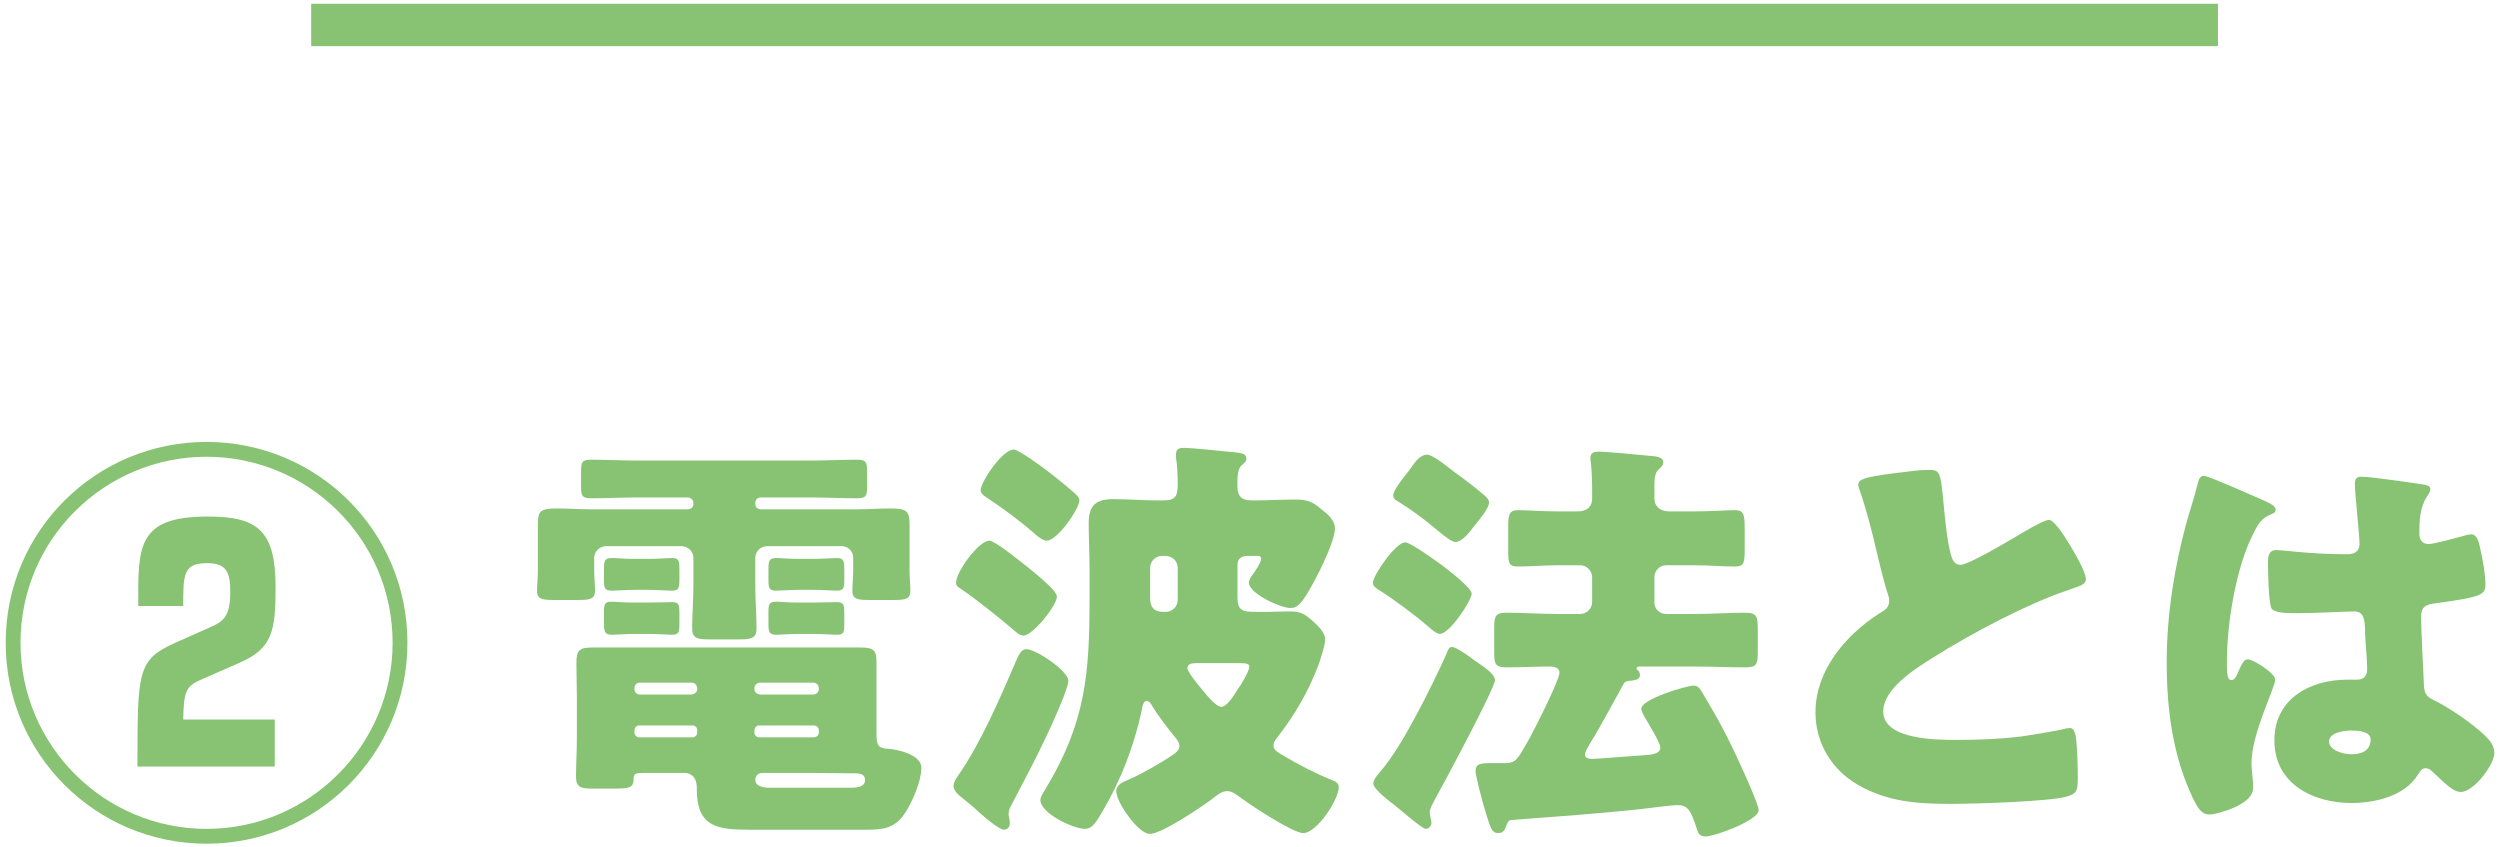
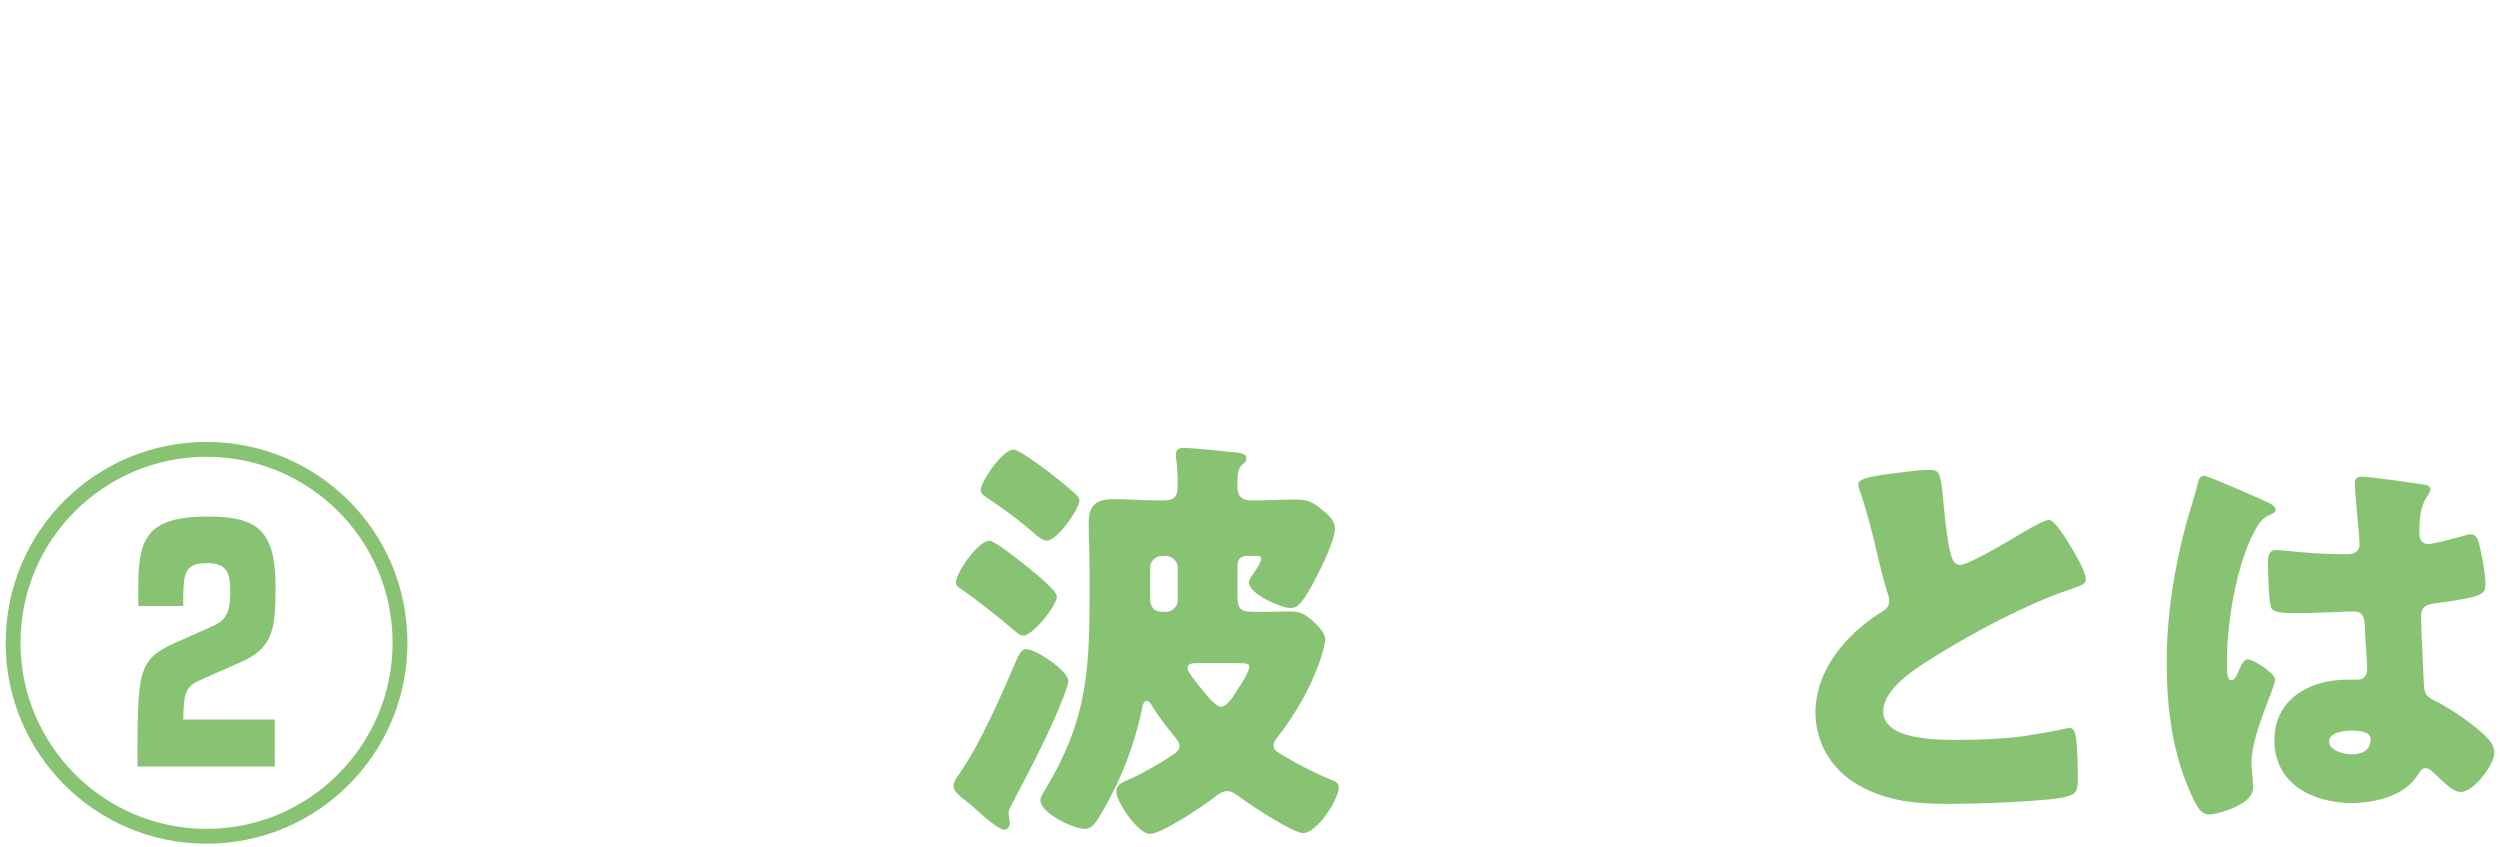
<svg xmlns="http://www.w3.org/2000/svg" id="_レイヤー_1" data-name="レイヤー_1" width="118" height="40" version="1.1" viewBox="0 0 118 40">
  <defs>
    <style>
      .st0 {
        fill: #87c372;
      }
    </style>
  </defs>
  <g>
    <path class="st0" d="M19.231,30.341c0,5.241-4.241,9.482-9.482,9.482S.268,35.582.268,30.341c0-5.301,4.28-9.482,9.481-9.482s9.482,4.181,9.482,9.482ZM.968,30.341c0,4.841,3.94,8.782,8.781,8.782s8.782-3.941,8.782-8.782c0-4.901-3.981-8.782-8.782-8.782S.968,25.44.968,30.341ZM9.529,32.061c-.74.32-.86.54-.88,1.9h4.32v2.221h-6.481c0-4.521,0-5.041,1.78-5.841l1.621-.72c.58-.26.979-.44.979-1.66,0-.94-.16-1.38-1.1-1.38-1.12,0-1.12.54-1.12,2.021h-2.121c-.02-2.841-.04-4.221,3.281-4.221,2.36,0,3.2.66,3.2,3.341,0,2.061-.16,2.88-1.66,3.541l-1.82.8Z" />
-     <path class="st0" d="M35.909,23.479c-.141,0-.26.1-.26.26v.06c0,.14.119.24.26.24h4.561c.521,0,1.04-.04,1.541-.04.76,0,.92.1.92.74v2.2c0,.34.04.7.04.94,0,.4-.24.44-.78.44h-1.16c-.561,0-.801-.04-.801-.44,0-.24.04-.56.04-.94v-.62c0-.3-.239-.54-.54-.54h-3.521c-.3,0-.56.24-.56.56v1.24c0,.7.06,1.48.06,2.081,0,.46-.24.52-.84.52h-1.381c-.6,0-.82-.06-.82-.54,0-.56.061-1.3.061-2.061v-1.24c0-.32-.26-.56-.561-.56h-3.561c-.3,0-.561.26-.561.54v.62c0,.34.04.7.04.94,0,.4-.239.44-.8.44h-1.16c-.54,0-.78-.04-.78-.44,0-.24.04-.56.04-.94v-2.18c0-.64.12-.76.9-.76.52,0,1.04.04,1.561.04h4.621c.14,0,.26-.1.26-.24v-.06c0-.14-.12-.26-.26-.26h-2.341c-.74,0-1.48.04-2.24.04-.421,0-.461-.14-.461-.561v-.7c0-.44.04-.56.48-.56.74,0,1.48.04,2.221.04h8.102c.74,0,1.48-.04,2.221-.04.439,0,.479.12.479.56v.7c0,.42-.04.561-.46.561-.74,0-1.48-.04-2.24-.04h-2.32ZM35.349,39.162c-1.5,0-2.46-.14-2.46-1.9v-.1c0-.48-.28-.68-.58-.68h-1.9c-.36,0-.5.02-.5.24,0,.46-.16.5-.961.5h-1c-.48,0-.76-.04-.76-.56,0-.58.04-1.18.04-1.78v-1.92c0-.54-.021-1.1-.021-1.641,0-.64.12-.76.801-.76h12.603c.7,0,.76.18.76.76v3.321c0,.5.061.68.54.7.4.02,1.58.26,1.58.9,0,.62-.439,1.64-.779,2.14-.48.72-1.021.78-1.821.78h-5.541ZM30.588,26.38c.42,0,.9-.04,1.16-.04.3,0,.32.16.32.5v.54c0,.38-.04.5-.36.5-.22,0-.68-.04-1.12-.04h-.58c-.44,0-.92.04-1.12.04-.36,0-.38-.14-.38-.52v-.561c0-.38.08-.46.38-.46.22,0,.54.04,1,.04h.7ZM30.588,28.44c.42,0,.9-.02,1.16-.02.3,0,.32.16.32.5v.5c0,.42-.021.54-.36.54-.22,0-.68-.04-1.12-.04h-.58c-.44,0-.92.04-1.12.04-.36,0-.38-.16-.38-.56v-.56c0-.36.08-.44.359-.44.2,0,.521.04,1.001.04h.72ZM32.648,32.781c.14-.02.26-.1.26-.26v-.04c0-.14-.12-.26-.26-.26h-2.461c-.14,0-.24.12-.24.26v.04c0,.14.101.26.24.26h2.461ZM30.168,34.241c-.12,0-.221.1-.221.24v.1c0,.12.101.22.221.22h2.521c.12,0,.22-.1.22-.22v-.1c0-.14-.08-.24-.22-.24h-2.521ZM38.39,32.781c.14,0,.26-.12.26-.26v-.04c0-.14-.12-.26-.26-.26h-2.521c-.141,0-.26.12-.26.26v.04c0,.16.119.24.26.26h2.521ZM35.829,34.241c-.12,0-.22.1-.22.24v.1c0,.12.1.22.22.22h2.58c.141,0,.24-.1.24-.22v-.1c0-.14-.1-.24-.24-.24h-2.58ZM35.969,36.482c-.18,0-.319.14-.319.32,0,.34.439.38.7.38h3.801c.239,0,.68-.02.68-.36,0-.28-.22-.32-.48-.32h-.06c-.641,0-1.301-.02-1.961-.02h-2.36ZM38.35,26.38c.42,0,.92-.04,1.16-.04.32,0,.34.16.34.52v.56c0,.34-.04.46-.359.46-.221,0-.681-.04-1.141-.04h-.601c-.439,0-.899.04-1.12.04-.34,0-.359-.14-.359-.54v-.521c0-.4.08-.48.399-.48.2,0,.521.04.96.04h.721ZM38.35,28.44c.42,0,.92-.02,1.16-.02.32,0,.34.16.34.5v.54c0,.38-.02.5-.359.5-.221,0-.681-.04-1.141-.04h-.601c-.439,0-.899.04-1.12.04-.34,0-.359-.16-.359-.54v-.56c0-.4.08-.46.399-.46.2,0,.5.04.94.04h.74Z" />
    <path class="st0" d="M50.426,32.141c0,.16-.16.56-.22.74-.7,1.78-1.601,3.46-2.48,5.141-.08.14-.12.24-.12.4,0,.12.06.3.06.42,0,.18-.1.32-.28.32-.239,0-.979-.64-1.479-1.1-.2-.16-.36-.3-.44-.36-.18-.14-.46-.36-.46-.6,0-.18.12-.36.22-.5,1.04-1.48,2.001-3.701,2.721-5.381.1-.22.22-.58.5-.58.44,0,1.98,1.021,1.98,1.5ZM48.546,26.8c.26.22,1.34,1.061,1.34,1.36,0,.42-1.141,1.84-1.58,1.84-.181,0-.36-.18-.48-.28-.68-.58-1.78-1.46-2.521-1.96-.1-.06-.18-.12-.18-.26,0-.5,1.06-1.98,1.58-1.98.26,0,1.561,1.061,1.841,1.28ZM47.846,21.219c.239,0,1.34.82,1.58,1,.42.32.94.74,1.32,1.08.1.1.2.2.2.32,0,.4-1.04,1.9-1.541,1.9-.18,0-.42-.2-.54-.3-.7-.62-1.46-1.18-2.24-1.7-.12-.08-.34-.2-.34-.38,0-.38,1.021-1.92,1.561-1.92ZM51.426,26.8c0-.7-.04-1.42-.04-2.12,0-.84.36-1.121,1.16-1.121.681,0,1.381.06,2.081.06h.3c.561,0,.66-.22.66-.74,0-.38-.02-.92-.08-1.28v-.16c0-.26.16-.3.38-.3.32,0,1.721.14,2.081.18.08,0,.16.02.24.02.359.04.62.06.62.3,0,.14-.08.2-.221.32-.18.16-.2.5-.2.82v.18c0,.46.2.66.66.66h.181c.6,0,1.22-.04,1.84-.04.561,0,.82.06,1.261.44.28.22.66.52.66.92,0,.58-.7,1.98-.98,2.5-.561,1.041-.78,1.26-1.12,1.26-.46,0-1.961-.68-1.961-1.2,0-.12.101-.28.181-.38.1-.14.399-.58.399-.74,0-.12-.079-.14-.199-.14h-.421c-.359,0-.5.14-.5.48v1.46c0,.62.221.7.801.7h.68c.28,0,.58-.02.881-.02.6,0,.739.06,1.2.46.22.2.58.541.58.86,0,.26-.221.92-.301,1.16-.479,1.28-1.12,2.381-1.94,3.441-.1.12-.199.24-.199.42,0,.22.26.34.42.44.7.42,1.58.88,2.34,1.18.16.06.32.14.32.34,0,.56-1.021,2.161-1.681,2.161-.479,0-2.42-1.28-2.88-1.621-.261-.18-.46-.36-.7-.36-.261,0-.5.2-.7.36-.5.38-2.4,1.661-2.961,1.661-.54,0-1.58-1.5-1.58-2,0-.36.36-.46.62-.58.6-.26,1.54-.8,2.061-1.16.14-.1.3-.22.3-.4s-.12-.32-.22-.44c-.4-.5-.78-.98-1.101-1.521-.04-.06-.12-.18-.22-.18-.181,0-.221.32-.24.46-.36,1.66-.98,3.281-1.841,4.741-.279.46-.46.84-.84.84-.561,0-2.101-.74-2.101-1.36,0-.16.16-.38.24-.52,1.9-3.141,2.08-5.441,2.08-9.002v-1.44ZM54.847,26.24c-.32,0-.56.26-.56.56v1.44c0,.42.18.64.62.64h.12c.3,0,.56-.24.56-.56v-1.521c0-.32-.26-.56-.58-.56h-.16ZM56.487,31.301c-.16,0-.44,0-.44.24,0,.16.5.78.62.92.2.24.7.9.98.9s.62-.58.82-.9c.04-.06.08-.1.1-.14.12-.2.4-.66.4-.86,0-.14-.14-.16-.5-.16h-1.98Z" />
-     <path class="st0" d="M66.323,25.599c.26,0,1.46.88,1.74,1.081.26.2,1.4,1.06,1.4,1.34,0,.32-1.04,1.9-1.501,1.9-.159,0-.38-.2-.54-.34-.62-.54-1.7-1.34-2.38-1.76-.12-.08-.24-.16-.24-.32,0-.32,1.061-1.9,1.521-1.9ZM69.664,31.22c.3.2.899.581.899.88,0,.38-2.46,4.961-2.84,5.641-.08.16-.24.42-.24.6,0,.16.08.34.08.5,0,.14-.12.28-.261.28-.14,0-.739-.5-1.14-.84-.141-.12-.24-.2-.32-.26-.22-.18-1.021-.76-1.021-1.04,0-.16.141-.34.261-.48.68-.78,1.22-1.74,1.72-2.661.381-.68,1.28-2.5,1.521-3.101.04-.1.08-.2.22-.2.16,0,.601.3.881.5.06.04.14.12.24.18ZM68.783,22.379c.341.24,1.04.78,1.301,1.021.1.08.2.2.2.32,0,.28-.501.86-.681,1.081-.2.26-.56.78-.92.78-.16,0-.561-.32-.801-.52-.039-.04-.06-.06-.119-.1-.62-.52-1.141-.9-1.82-1.32-.101-.06-.181-.12-.181-.26,0-.2.28-.58.561-.94.12-.14.24-.3.319-.42.16-.24.4-.56.721-.56.3,0,1.141.72,1.42.92ZM78.086,28.42c0,.32.239.56.56.56h1.341c.8,0,1.6-.06,2.38-.06.561,0,.601.18.601.8v1.04c0,.58-.04.74-.58.74-.801,0-1.601-.04-2.4-.04h-2.561c-.08,0-.181,0-.181.1q0,.04.061.08c.06.04.1.14.1.22,0,.2-.2.24-.36.26-.239.02-.34.04-.399.14-.46.82-.9,1.64-1.36,2.44-.101.16-.48.76-.48.9,0,.2.2.22.36.22.24,0,2.12-.16,2.5-.18.24-.02.7-.04.7-.36,0-.22-.58-1.16-.72-1.4-.061-.1-.181-.34-.181-.42,0-.48,2.181-1.1,2.461-1.1.18,0,.28.1.38.26.82,1.38,1.2,2.061,1.86,3.521.16.34.841,1.84.841,2.101,0,.48-2.081,1.24-2.501,1.24-.3,0-.36-.18-.4-.3-.3-.98-.46-1.18-.939-1.18-.24,0-1.181.12-1.501.16-2.101.24-4.48.4-6.301.54-.181.02-.181.06-.34.44-.061.12-.16.18-.301.18-.34,0-.38-.26-.68-1.24-.08-.26-.4-1.48-.4-1.681,0-.34.22-.38.641-.38h.74c.52,0,.6-.18,1.08-1.02.26-.44,1.5-2.901,1.5-3.241,0-.24-.24-.3-.44-.3-.7,0-1.38.04-2.08.04-.521,0-.561-.18-.561-.74v-1.12c0-.56.061-.72.58-.72.801,0,1.601.06,2.381.06h1.101c.3,0,.56-.26.56-.56v-1.18c0-.3-.26-.56-.56-.56h-1c-.7,0-1.381.06-1.961.06-.4,0-.44-.18-.44-.68v-1.181c0-.58.04-.8.461-.8.34,0,1.18.06,1.94.06h.88c.38,0,.68-.18.68-.601v-.44c0-.38-.02-.92-.06-1.28-.021-.08-.021-.14-.021-.2,0-.26.181-.3.4-.3.38,0,2,.16,2.44.2.22.02.601.04.601.3,0,.14-.101.24-.221.34-.18.16-.199.46-.199.76v.62c0,.28.18.601.72.601h1.141c.76,0,1.58-.06,1.94-.06.42,0,.46.22.46.84v1.041c0,.6-.04.78-.44.78-.6,0-1.28-.06-1.96-.06h-1.301c-.32,0-.56.26-.56.56v1.18Z" />
    <path class="st0" d="M89.39,22.339c.78-.1,1.24-.16,1.621-.16.54,0,.58.04.72,1.54.12,1.28.2,1.88.34,2.42.061.24.16.521.46.521.381,0,2.161-1.061,2.601-1.32.301-.18,1.32-.8,1.581-.8.22,0,.64.62.92,1.08.22.36.82,1.34.82,1.721,0,.22-.22.3-.641.44-.08.04-.18.06-.279.1-1.821.62-4.361,1.94-6.302,3.161-.96.6-2.341,1.5-2.341,2.541,0,1.34,2.541,1.34,3.461,1.34,1.021,0,2.08-.04,3.041-.16.42-.06,1.8-.28,2.12-.38.061,0,.14-.02.2-.02.2,0,.26.34.28.5.06.58.08,1.24.08,1.82,0,.6-.021.78-.54.92-.921.24-4.382.34-5.481.34-1.58,0-2.961-.1-4.361-.9-1.24-.72-2-1.98-2-3.42,0-1.98,1.42-3.641,3-4.661.301-.18.48-.28.48-.62,0-.14-.06-.3-.12-.48-.16-.54-.3-1.101-.439-1.681-.221-.98-.501-2.08-.841-3.061-.02-.06-.06-.18-.06-.24,0-.24.24-.36,1.68-.541Z" />
    <path class="st0" d="M103.21,24.639c.18-.64.359-1.14.52-1.8.04-.18.101-.38.301-.38s2.54,1.041,2.9,1.2c.36.16.479.28.479.4s-.08.16-.18.2c-.521.2-.66.5-.92,1.021-.761,1.54-1.2,4.081-1.2,5.981,0,.42,0,.84.2.84.159,0,.22-.14.279-.26.2-.48.32-.72.5-.72.28,0,1.301.66,1.301.96,0,.36-1.12,2.561-1.12,3.921,0,.22.04.56.06.8.021.12.021.26.021.36,0,.54-.62.84-1.061,1.021-.26.1-.72.26-1.021.26-.359,0-.54-.32-.76-.76-.96-2.02-1.24-4.201-1.24-6.421,0-2.24.36-4.481.94-6.621ZM114.452,22.879c.1.02.26.06.26.2,0,.1-.06.22-.16.36-.34.52-.359,1.16-.359,1.76,0,.28.14.48.439.48.221,0,1.181-.26,1.48-.34.141-.04.42-.12.521-.12.3,0,.38.4.439.7.12.54.24,1.18.24,1.66,0,.5-.18.6-2.38.9-.44.06-.66.16-.66.66,0,.26.119,2.98.14,3.261.04.48.22.52.72.78.7.38,1.561.98,2.141,1.521.24.24.46.48.46.84,0,.56-.979,1.84-1.58,1.84-.3,0-.6-.26-1.021-.66-.08-.08-.159-.14-.239-.22-.12-.12-.24-.24-.4-.24-.18,0-.24.1-.38.32-.62,1-2.021,1.32-3.121,1.32-1.82,0-3.641-.9-3.641-2.96,0-1.96,1.681-2.861,3.44-2.861h.46c.341,0,.48-.2.48-.5,0-.46-.1-1.4-.1-1.72,0-.68-.08-1-.521-1-.36,0-1.74.08-2.58.08h-.301c-.46,0-.86-.04-1-.2-.16-.2-.18-1.88-.18-2.24,0-.26.06-.54.38-.54.12,0,.74.06.92.08.82.08,1.641.12,2.44.12.32,0,.58-.12.58-.48,0-.42-.22-2.4-.22-2.84,0-.24.08-.34.32-.34.42,0,2.48.3,2.98.38ZM109.931,35.002c0,.4.641.6,1.061.6.46,0,.9-.16.9-.7,0-.4-.62-.42-.92-.42s-1.041.08-1.041.521Z" />
  </g>
-   <rect class="st0" x="58.688" y="-43.823" width="2" height="90" transform="translate(60.865 -58.51) rotate(90)" />
</svg>